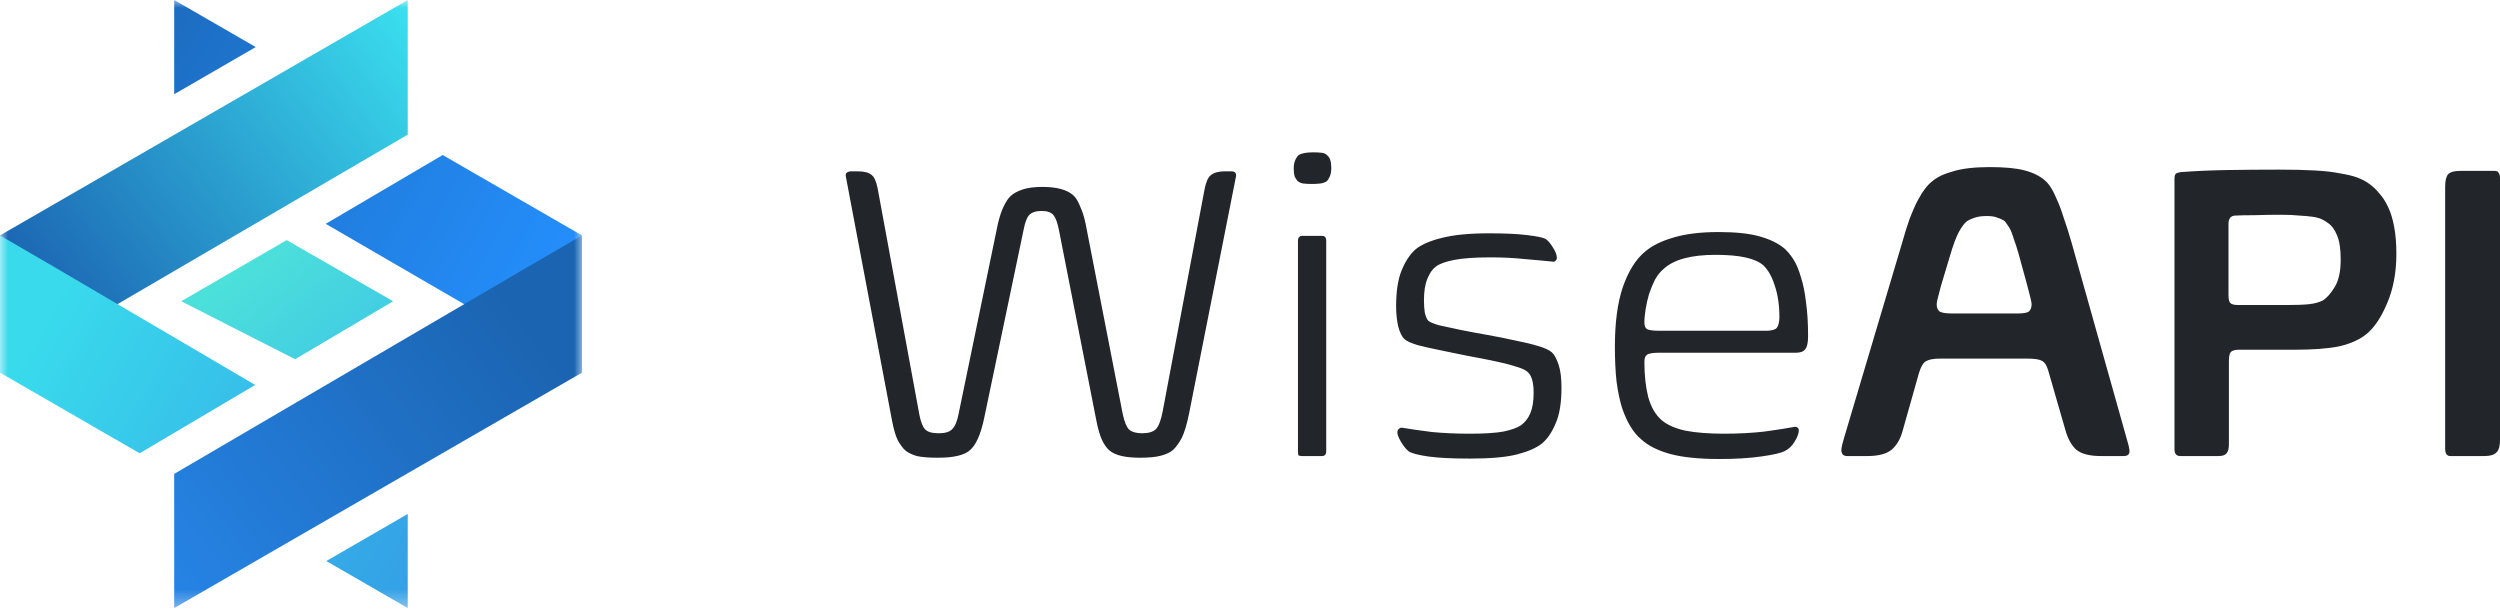
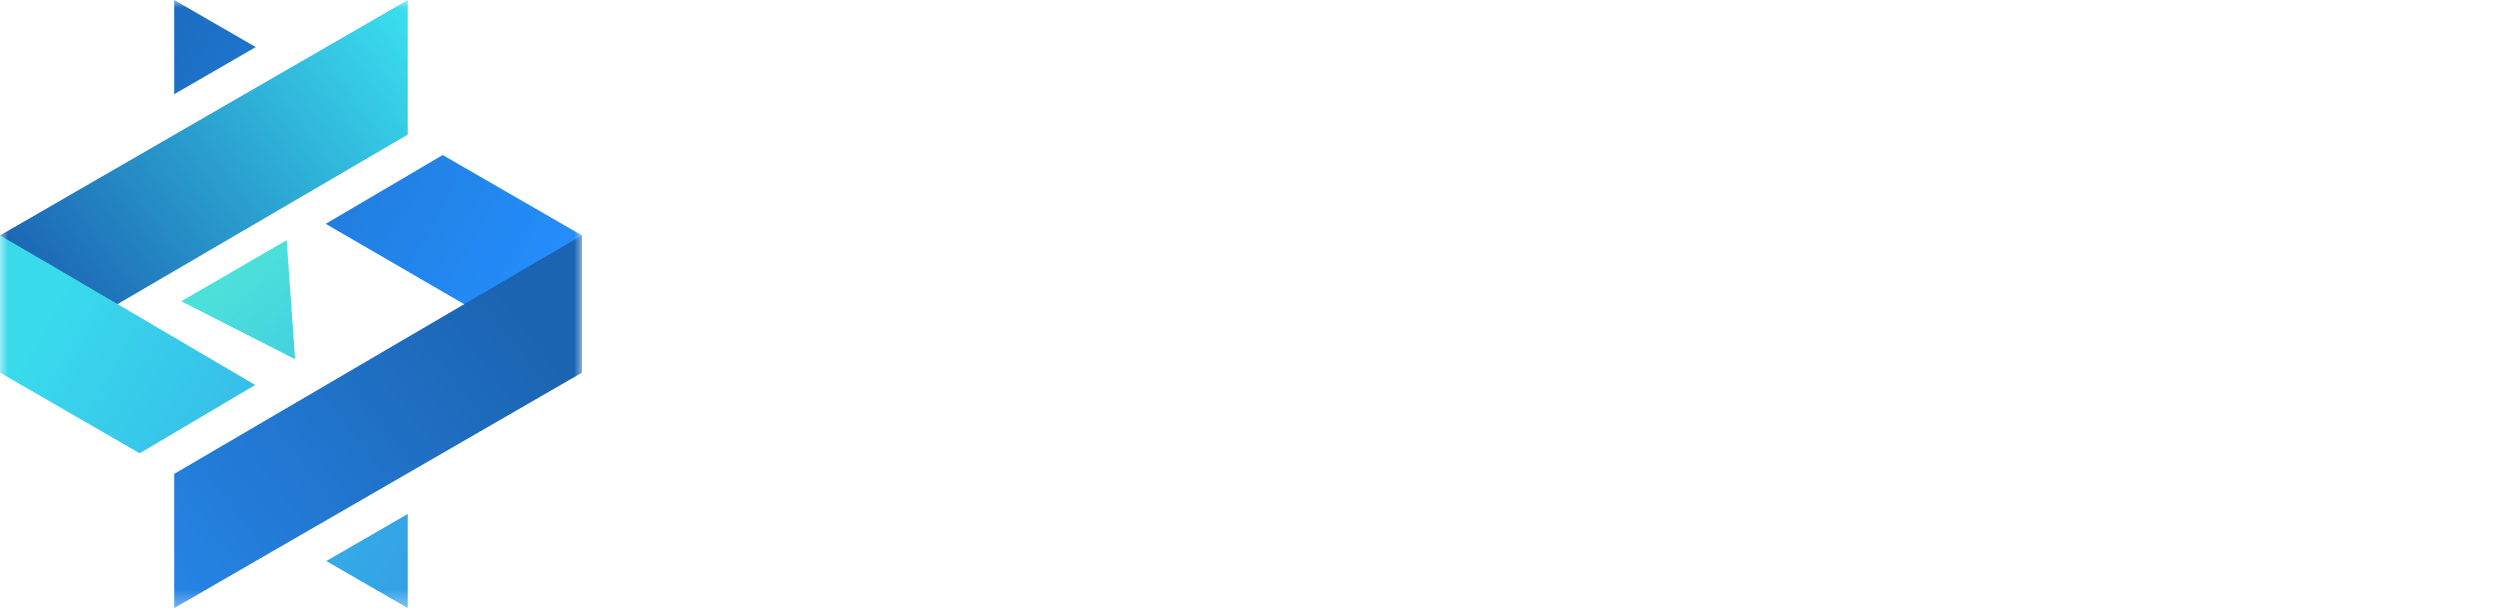
<svg xmlns="http://www.w3.org/2000/svg" width="159" height="39" viewBox="0 0 159 39" fill="none">
  <mask id="mask0_3_6" style="mask-type:luminance" maskUnits="userSpaceOnUse" x="0" y="0" width="38" height="39">
    <path d="M37.091 0H0V38.673H37.091V0Z" fill="white" />
  </mask>
  <g mask="url(#mask0_3_6)">
    <path d="M25.932 0L0 14.972V23.701L3.743 21.521L25.932 8.563V0Z" fill="url(#paint0_linear_3_6)" />
    <path d="M16.265 2.994L11.079 0V5.992L16.265 2.994Z" fill="url(#paint1_linear_3_6)" />
    <path d="M20.715 14.236L28.155 9.859L37.012 14.972V23.701L33.269 21.521L20.715 14.236Z" fill="url(#paint2_linear_3_6)" />
    <path d="M11.079 38.673L37.012 23.701V14.973L33.269 17.152L11.079 30.139V38.673Z" fill="url(#paint3_linear_3_6)" />
    <path fill-rule="evenodd" clip-rule="evenodd" d="M20.752 35.682L25.932 38.673V32.687L20.752 35.682ZM16.229 24.483L8.882 28.829L0 23.701V14.973L3.743 17.152L16.229 24.483Z" fill="url(#paint4_linear_3_6)" />
-     <path d="M18.233 15.271L11.528 19.16L18.769 22.847L25.003 19.16L18.233 15.271Z" fill="url(#paint5_linear_3_6)" />
+     <path d="M18.233 15.271L11.528 19.16L18.769 22.847L18.233 15.271Z" fill="url(#paint5_linear_3_6)" />
  </g>
-   <path d="M54.529 10.896C54.94 10.896 55.235 10.967 55.414 11.11C55.593 11.235 55.727 11.522 55.816 11.969L58.472 26.375C58.562 26.84 58.687 27.154 58.848 27.315C59.009 27.476 59.295 27.556 59.706 27.556C60.118 27.556 60.404 27.466 60.565 27.288C60.744 27.109 60.878 26.787 60.967 26.322L63.462 14.249C63.569 13.784 63.695 13.408 63.838 13.122C63.981 12.818 64.133 12.595 64.294 12.451C64.473 12.29 64.723 12.156 65.045 12.049C65.367 11.942 65.788 11.888 66.306 11.888C67.219 11.888 67.871 12.067 68.265 12.425C68.425 12.568 68.569 12.8 68.694 13.122C68.837 13.426 68.953 13.793 69.043 14.222L71.404 26.322C71.511 26.823 71.645 27.154 71.806 27.315C71.985 27.476 72.262 27.556 72.638 27.556C73.049 27.556 73.344 27.466 73.523 27.288C73.702 27.091 73.845 26.706 73.952 26.134L76.608 12.049C76.698 11.584 76.832 11.28 77.011 11.137C77.208 10.976 77.512 10.896 77.923 10.896H78.299C78.567 10.896 78.665 11.03 78.594 11.298L75.616 26.349C75.473 27.029 75.32 27.529 75.16 27.851C74.999 28.155 74.82 28.406 74.623 28.602C74.444 28.763 74.185 28.888 73.845 28.978C73.523 29.068 73.076 29.112 72.504 29.112C71.573 29.112 70.93 28.96 70.572 28.656C70.393 28.513 70.232 28.289 70.089 27.985C69.946 27.681 69.821 27.243 69.713 26.671L67.353 14.652C67.263 14.186 67.147 13.864 67.004 13.686C66.861 13.507 66.611 13.417 66.252 13.417C65.877 13.417 65.609 13.507 65.448 13.686C65.305 13.847 65.188 14.159 65.099 14.624L62.577 26.671C62.362 27.654 62.067 28.307 61.692 28.629C61.334 28.951 60.654 29.112 59.653 29.112C59.08 29.112 58.633 29.076 58.311 29.005C58.007 28.915 57.766 28.799 57.587 28.656C57.426 28.513 57.265 28.298 57.104 28.012C56.961 27.726 56.836 27.297 56.728 26.724L53.804 11.271C53.768 11.128 53.786 11.03 53.858 10.976C53.947 10.922 54.028 10.896 54.099 10.896H54.529ZM84.348 28.683C84.348 28.897 84.259 29.005 84.08 29.005H82.819C82.694 29.005 82.613 28.987 82.577 28.951C82.56 28.897 82.551 28.808 82.551 28.683V15.322C82.551 15.107 82.649 15 82.846 15H84.08C84.259 15 84.348 15.107 84.348 15.322V28.683ZM84.67 10.681C84.67 10.877 84.643 11.047 84.59 11.19C84.536 11.316 84.474 11.423 84.402 11.513C84.277 11.602 84.125 11.656 83.946 11.673C83.767 11.691 83.606 11.7 83.463 11.7C83.248 11.7 83.06 11.691 82.9 11.673C82.757 11.656 82.631 11.602 82.524 11.513C82.452 11.423 82.389 11.325 82.336 11.217C82.3 11.092 82.282 10.931 82.282 10.734C82.282 10.52 82.309 10.35 82.363 10.225C82.417 10.082 82.488 9.965 82.577 9.876C82.757 9.751 83.069 9.688 83.517 9.688C83.713 9.688 83.892 9.697 84.053 9.715C84.214 9.733 84.331 9.786 84.402 9.876C84.581 10.001 84.67 10.269 84.67 10.681ZM94.695 14.839C95.697 14.839 96.493 14.875 97.083 14.947C97.691 15.018 98.094 15.098 98.29 15.188C98.451 15.295 98.612 15.483 98.773 15.752C98.934 16.002 99.015 16.216 99.015 16.395C99.015 16.485 98.979 16.556 98.908 16.61C98.854 16.646 98.791 16.655 98.719 16.637C98.201 16.583 97.611 16.529 96.949 16.476C96.305 16.404 95.581 16.369 94.776 16.369C93.81 16.369 93.05 16.422 92.495 16.529C91.941 16.637 91.547 16.78 91.315 16.959C91.1 17.12 90.921 17.379 90.778 17.737C90.635 18.077 90.564 18.533 90.564 19.105C90.564 19.391 90.582 19.651 90.617 19.883C90.671 20.116 90.743 20.285 90.832 20.393C90.921 20.482 91.154 20.581 91.53 20.688C91.923 20.777 92.379 20.876 92.898 20.983C93.434 21.09 94.007 21.198 94.615 21.305C95.223 21.412 95.804 21.529 96.359 21.654C96.913 21.761 97.396 21.877 97.808 22.002C98.237 22.128 98.532 22.262 98.693 22.405C98.854 22.548 98.997 22.807 99.122 23.183C99.247 23.541 99.31 24.033 99.31 24.658C99.31 25.624 99.185 26.384 98.934 26.939C98.702 27.494 98.416 27.914 98.076 28.2C97.718 28.486 97.191 28.719 96.493 28.897C95.813 29.076 94.812 29.166 93.488 29.166C92.343 29.166 91.458 29.121 90.832 29.032C90.206 28.942 89.795 28.835 89.598 28.71C89.437 28.585 89.276 28.388 89.115 28.12C88.954 27.851 88.873 27.646 88.873 27.503C88.873 27.413 88.9 27.341 88.954 27.288C89.025 27.216 89.106 27.189 89.195 27.207C89.732 27.297 90.358 27.386 91.073 27.476C91.789 27.547 92.603 27.583 93.515 27.583C94.409 27.583 95.106 27.538 95.608 27.449C96.126 27.341 96.502 27.207 96.734 27.046C96.985 26.867 97.181 26.617 97.325 26.295C97.468 25.955 97.539 25.517 97.539 24.981C97.539 24.301 97.405 23.854 97.137 23.639C96.994 23.514 96.725 23.398 96.332 23.29C95.938 23.165 95.474 23.049 94.937 22.941C94.418 22.834 93.864 22.727 93.273 22.619C92.683 22.494 92.12 22.378 91.583 22.271C91.047 22.163 90.573 22.056 90.161 21.949C89.75 21.824 89.473 21.699 89.33 21.573C89.168 21.43 89.034 21.162 88.927 20.768C88.838 20.375 88.793 19.945 88.793 19.48C88.793 18.533 88.909 17.772 89.142 17.2C89.374 16.628 89.669 16.181 90.027 15.859C90.403 15.555 90.957 15.313 91.69 15.134C92.442 14.938 93.443 14.839 94.695 14.839ZM102.707 22.029C102.707 20.509 102.876 19.248 103.216 18.246C103.574 17.227 104.048 16.476 104.638 15.993C105.085 15.617 105.684 15.322 106.436 15.107C107.205 14.875 108.162 14.758 109.306 14.758C110.379 14.758 111.238 14.848 111.882 15.027C112.544 15.206 113.08 15.465 113.492 15.805C113.706 16.002 113.903 16.243 114.082 16.529C114.261 16.816 114.413 17.183 114.538 17.629C114.681 18.059 114.789 18.586 114.86 19.212C114.949 19.82 114.994 20.545 114.994 21.385C114.994 21.797 114.932 22.074 114.806 22.217C114.699 22.36 114.511 22.432 114.243 22.432H105.577C105.13 22.432 104.853 22.476 104.746 22.566C104.638 22.637 104.584 22.79 104.584 23.022C104.584 23.863 104.665 24.605 104.826 25.249C105.005 25.892 105.291 26.384 105.684 26.724C106.042 27.029 106.552 27.252 107.214 27.395C107.876 27.52 108.689 27.583 109.655 27.583C110.567 27.583 111.417 27.538 112.204 27.449C112.991 27.341 113.626 27.243 114.109 27.154C114.18 27.136 114.243 27.145 114.297 27.18C114.368 27.216 114.404 27.279 114.404 27.368C114.404 27.565 114.315 27.806 114.135 28.093C113.975 28.361 113.769 28.558 113.518 28.683C113.286 28.808 112.785 28.924 112.016 29.032C111.265 29.139 110.379 29.193 109.36 29.193C108.054 29.193 107.008 29.085 106.221 28.871C105.434 28.656 104.817 28.343 104.37 27.932C104.119 27.717 103.896 27.449 103.699 27.127C103.502 26.805 103.324 26.412 103.163 25.946C103.019 25.481 102.903 24.927 102.814 24.283C102.742 23.639 102.707 22.888 102.707 22.029ZM109.119 16.207C107.562 16.207 106.463 16.503 105.819 17.093C105.604 17.272 105.416 17.504 105.255 17.791C105.112 18.077 104.987 18.381 104.88 18.703C104.79 19.006 104.718 19.32 104.665 19.642C104.611 19.963 104.584 20.259 104.584 20.527C104.584 20.724 104.638 20.858 104.746 20.93C104.871 21.001 105.139 21.036 105.55 21.036H111.506C111.882 21.036 112.186 21.036 112.418 21.036C112.669 21.019 112.848 20.974 112.955 20.902C113.098 20.759 113.17 20.518 113.17 20.178C113.17 19.409 113.071 18.738 112.875 18.166C112.696 17.594 112.454 17.164 112.15 16.878C111.65 16.431 110.639 16.207 109.119 16.207ZM121.001 27.422C120.858 27.94 120.625 28.334 120.303 28.602C119.981 28.871 119.462 29.005 118.747 29.005H117.46C117.352 29.005 117.263 28.969 117.191 28.897C117.137 28.808 117.111 28.719 117.111 28.629C117.111 28.54 117.129 28.423 117.164 28.28C117.2 28.137 117.245 27.977 117.298 27.797L120.947 15.537C121.126 14.893 121.296 14.347 121.457 13.9C121.636 13.435 121.806 13.05 121.967 12.747C122.127 12.442 122.28 12.201 122.423 12.022C122.566 11.825 122.718 11.664 122.879 11.539C123.183 11.271 123.63 11.056 124.22 10.896C124.81 10.716 125.589 10.627 126.554 10.627C127.52 10.627 128.262 10.699 128.781 10.842C129.318 10.985 129.747 11.199 130.069 11.486C130.194 11.593 130.319 11.745 130.445 11.942C130.57 12.139 130.695 12.389 130.82 12.693C130.963 12.997 131.106 13.381 131.25 13.847C131.41 14.294 131.58 14.83 131.759 15.456L135.327 28.146C135.381 28.325 135.408 28.442 135.408 28.495C135.426 28.531 135.435 28.602 135.435 28.71C135.435 28.906 135.309 29.005 135.059 29.005H133.637C132.904 29.005 132.376 28.871 132.054 28.602C131.75 28.334 131.518 27.914 131.356 27.341L130.257 23.532C130.167 23.227 130.033 23.031 129.854 22.941C129.693 22.852 129.38 22.807 128.915 22.807H123.415C122.986 22.807 122.682 22.861 122.503 22.968C122.324 23.058 122.172 23.308 122.047 23.72L121.001 27.422ZM129.211 19.346C129.211 19.275 129.183 19.132 129.13 18.917C129.076 18.703 129.005 18.425 128.915 18.086L128.379 16.127C128.271 15.752 128.173 15.447 128.083 15.215C128.012 14.964 127.94 14.768 127.869 14.624C127.797 14.481 127.726 14.365 127.654 14.276C127.6 14.186 127.547 14.115 127.493 14.061C127.368 13.972 127.216 13.9 127.037 13.847C126.876 13.775 126.653 13.739 126.366 13.739C126.045 13.739 125.785 13.775 125.589 13.847C125.409 13.9 125.249 13.972 125.106 14.061C124.945 14.186 124.775 14.41 124.596 14.732C124.417 15.054 124.22 15.581 124.006 16.315L123.442 18.193C123.371 18.461 123.308 18.703 123.254 18.917C123.201 19.114 123.174 19.257 123.174 19.346C123.174 19.579 123.245 19.74 123.389 19.829C123.532 19.901 123.8 19.937 124.193 19.937H128.325C128.701 19.937 128.942 19.892 129.049 19.802C129.157 19.695 129.211 19.543 129.211 19.346ZM152.409 16.154C152.409 17.334 152.212 18.381 151.819 19.293C151.444 20.187 151.005 20.84 150.504 21.251C150.058 21.609 149.476 21.868 148.761 22.029C148.063 22.173 147.097 22.244 145.863 22.244H142.375C142.125 22.244 141.955 22.298 141.866 22.405C141.794 22.494 141.758 22.691 141.758 22.995V28.254C141.758 28.54 141.705 28.737 141.597 28.844C141.508 28.951 141.338 29.005 141.087 29.005H138.673C138.422 29.005 138.297 28.862 138.297 28.576V11.379C138.297 11.217 138.324 11.11 138.378 11.056C138.45 11.002 138.548 10.967 138.673 10.949C139.585 10.877 140.569 10.833 141.624 10.815C142.697 10.797 143.797 10.788 144.924 10.788C145.836 10.788 146.605 10.806 147.231 10.842C147.875 10.877 148.412 10.94 148.841 11.03C149.288 11.101 149.655 11.19 149.941 11.298C150.227 11.405 150.478 11.539 150.692 11.7C150.925 11.861 151.139 12.067 151.336 12.317C151.551 12.55 151.738 12.845 151.9 13.203C152.061 13.543 152.186 13.963 152.275 14.464C152.365 14.947 152.409 15.51 152.409 16.154ZM148.868 16.503C148.868 15.823 148.787 15.304 148.627 14.947C148.484 14.589 148.287 14.329 148.036 14.168C147.947 14.097 147.83 14.025 147.687 13.954C147.544 13.882 147.356 13.829 147.124 13.793C146.891 13.757 146.605 13.73 146.265 13.712C145.944 13.677 145.541 13.659 145.058 13.659C144.486 13.659 143.931 13.668 143.395 13.686C142.858 13.686 142.438 13.695 142.134 13.712C141.866 13.73 141.732 13.909 141.732 14.249V18.756C141.732 19.006 141.767 19.177 141.839 19.266C141.928 19.355 142.098 19.4 142.349 19.4H145.434C146.042 19.4 146.516 19.382 146.856 19.346C147.196 19.311 147.491 19.23 147.741 19.105C147.992 18.944 148.242 18.658 148.493 18.246C148.743 17.835 148.868 17.254 148.868 16.503ZM159 27.985C159 28.379 158.919 28.647 158.759 28.79C158.615 28.933 158.365 29.005 158.007 29.005H155.834C155.62 29.005 155.512 28.844 155.512 28.522V11.888C155.512 11.495 155.575 11.226 155.7 11.083C155.843 10.94 156.094 10.868 156.451 10.868H158.651C158.794 10.868 158.884 10.913 158.919 11.002C158.973 11.074 159 11.182 159 11.325V27.985Z" fill="#222529" />
  <defs>
    <linearGradient id="paint0_linear_3_6" x1="2.801" y1="18.865" x2="28.328" y2="-8.79159e-05" gradientUnits="userSpaceOnUse">
      <stop stop-color="#1C66B3" />
      <stop offset="1" stop-color="#3DE8F3" />
    </linearGradient>
    <linearGradient id="paint1_linear_3_6" x1="33.837" y1="18.76" x2="0.674" y2="0.045" gradientUnits="userSpaceOnUse">
      <stop stop-color="#248DFA" />
      <stop offset="1" stop-color="#1A63AF" />
    </linearGradient>
    <linearGradient id="paint2_linear_3_6" x1="33.837" y1="18.76" x2="0.674" y2="0.045" gradientUnits="userSpaceOnUse">
      <stop stop-color="#248DFA" />
      <stop offset="1" stop-color="#1A63AF" />
    </linearGradient>
    <linearGradient id="paint3_linear_3_6" x1="33.238" y1="20.183" x2="11.08" y2="37.176" gradientUnits="userSpaceOnUse">
      <stop stop-color="#1B64B1" />
      <stop offset="1" stop-color="#2683E4" />
    </linearGradient>
    <linearGradient id="paint4_linear_3_6" x1="3.175" y1="19.913" x2="36.338" y2="38.628" gradientUnits="userSpaceOnUse">
      <stop stop-color="#39DAEC" />
      <stop offset="1" stop-color="#328DE4" />
    </linearGradient>
    <linearGradient id="paint5_linear_3_6" x1="15.197" y1="17.143" x2="19.988" y2="22.907" gradientUnits="userSpaceOnUse">
      <stop stop-color="#4CE0DA" />
      <stop offset="1" stop-color="#43CFE2" />
    </linearGradient>
  </defs>
</svg>